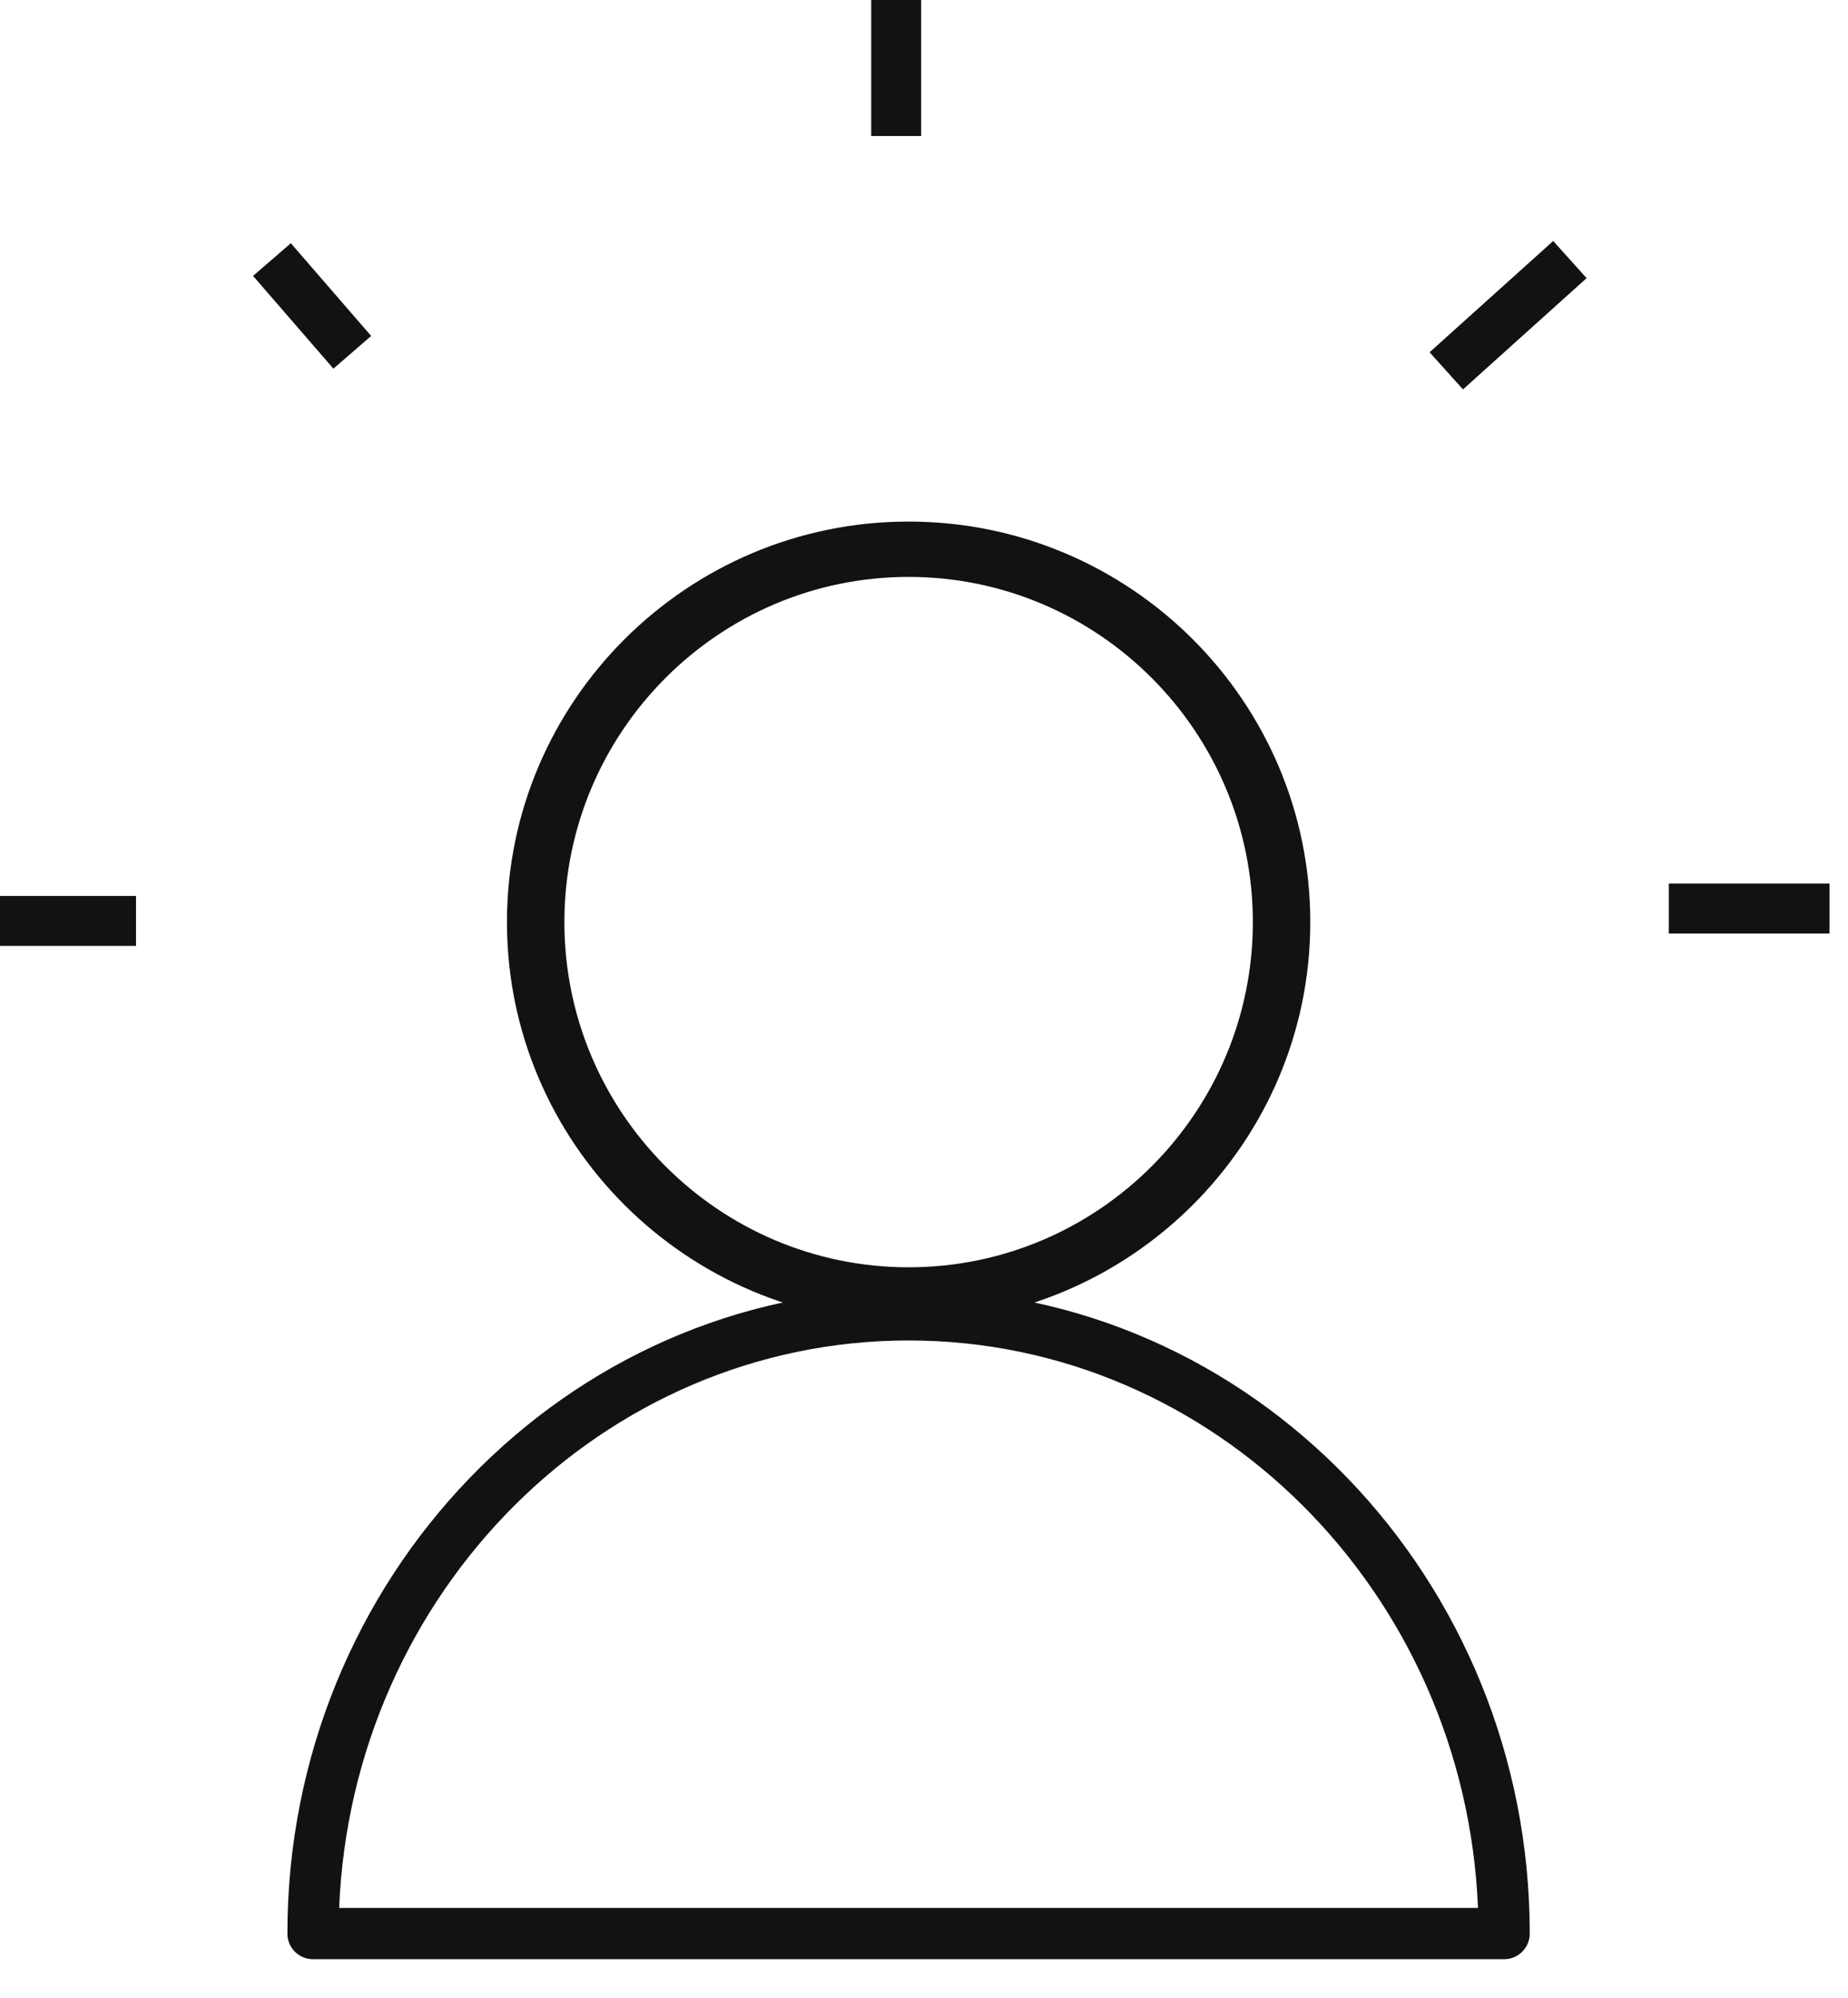
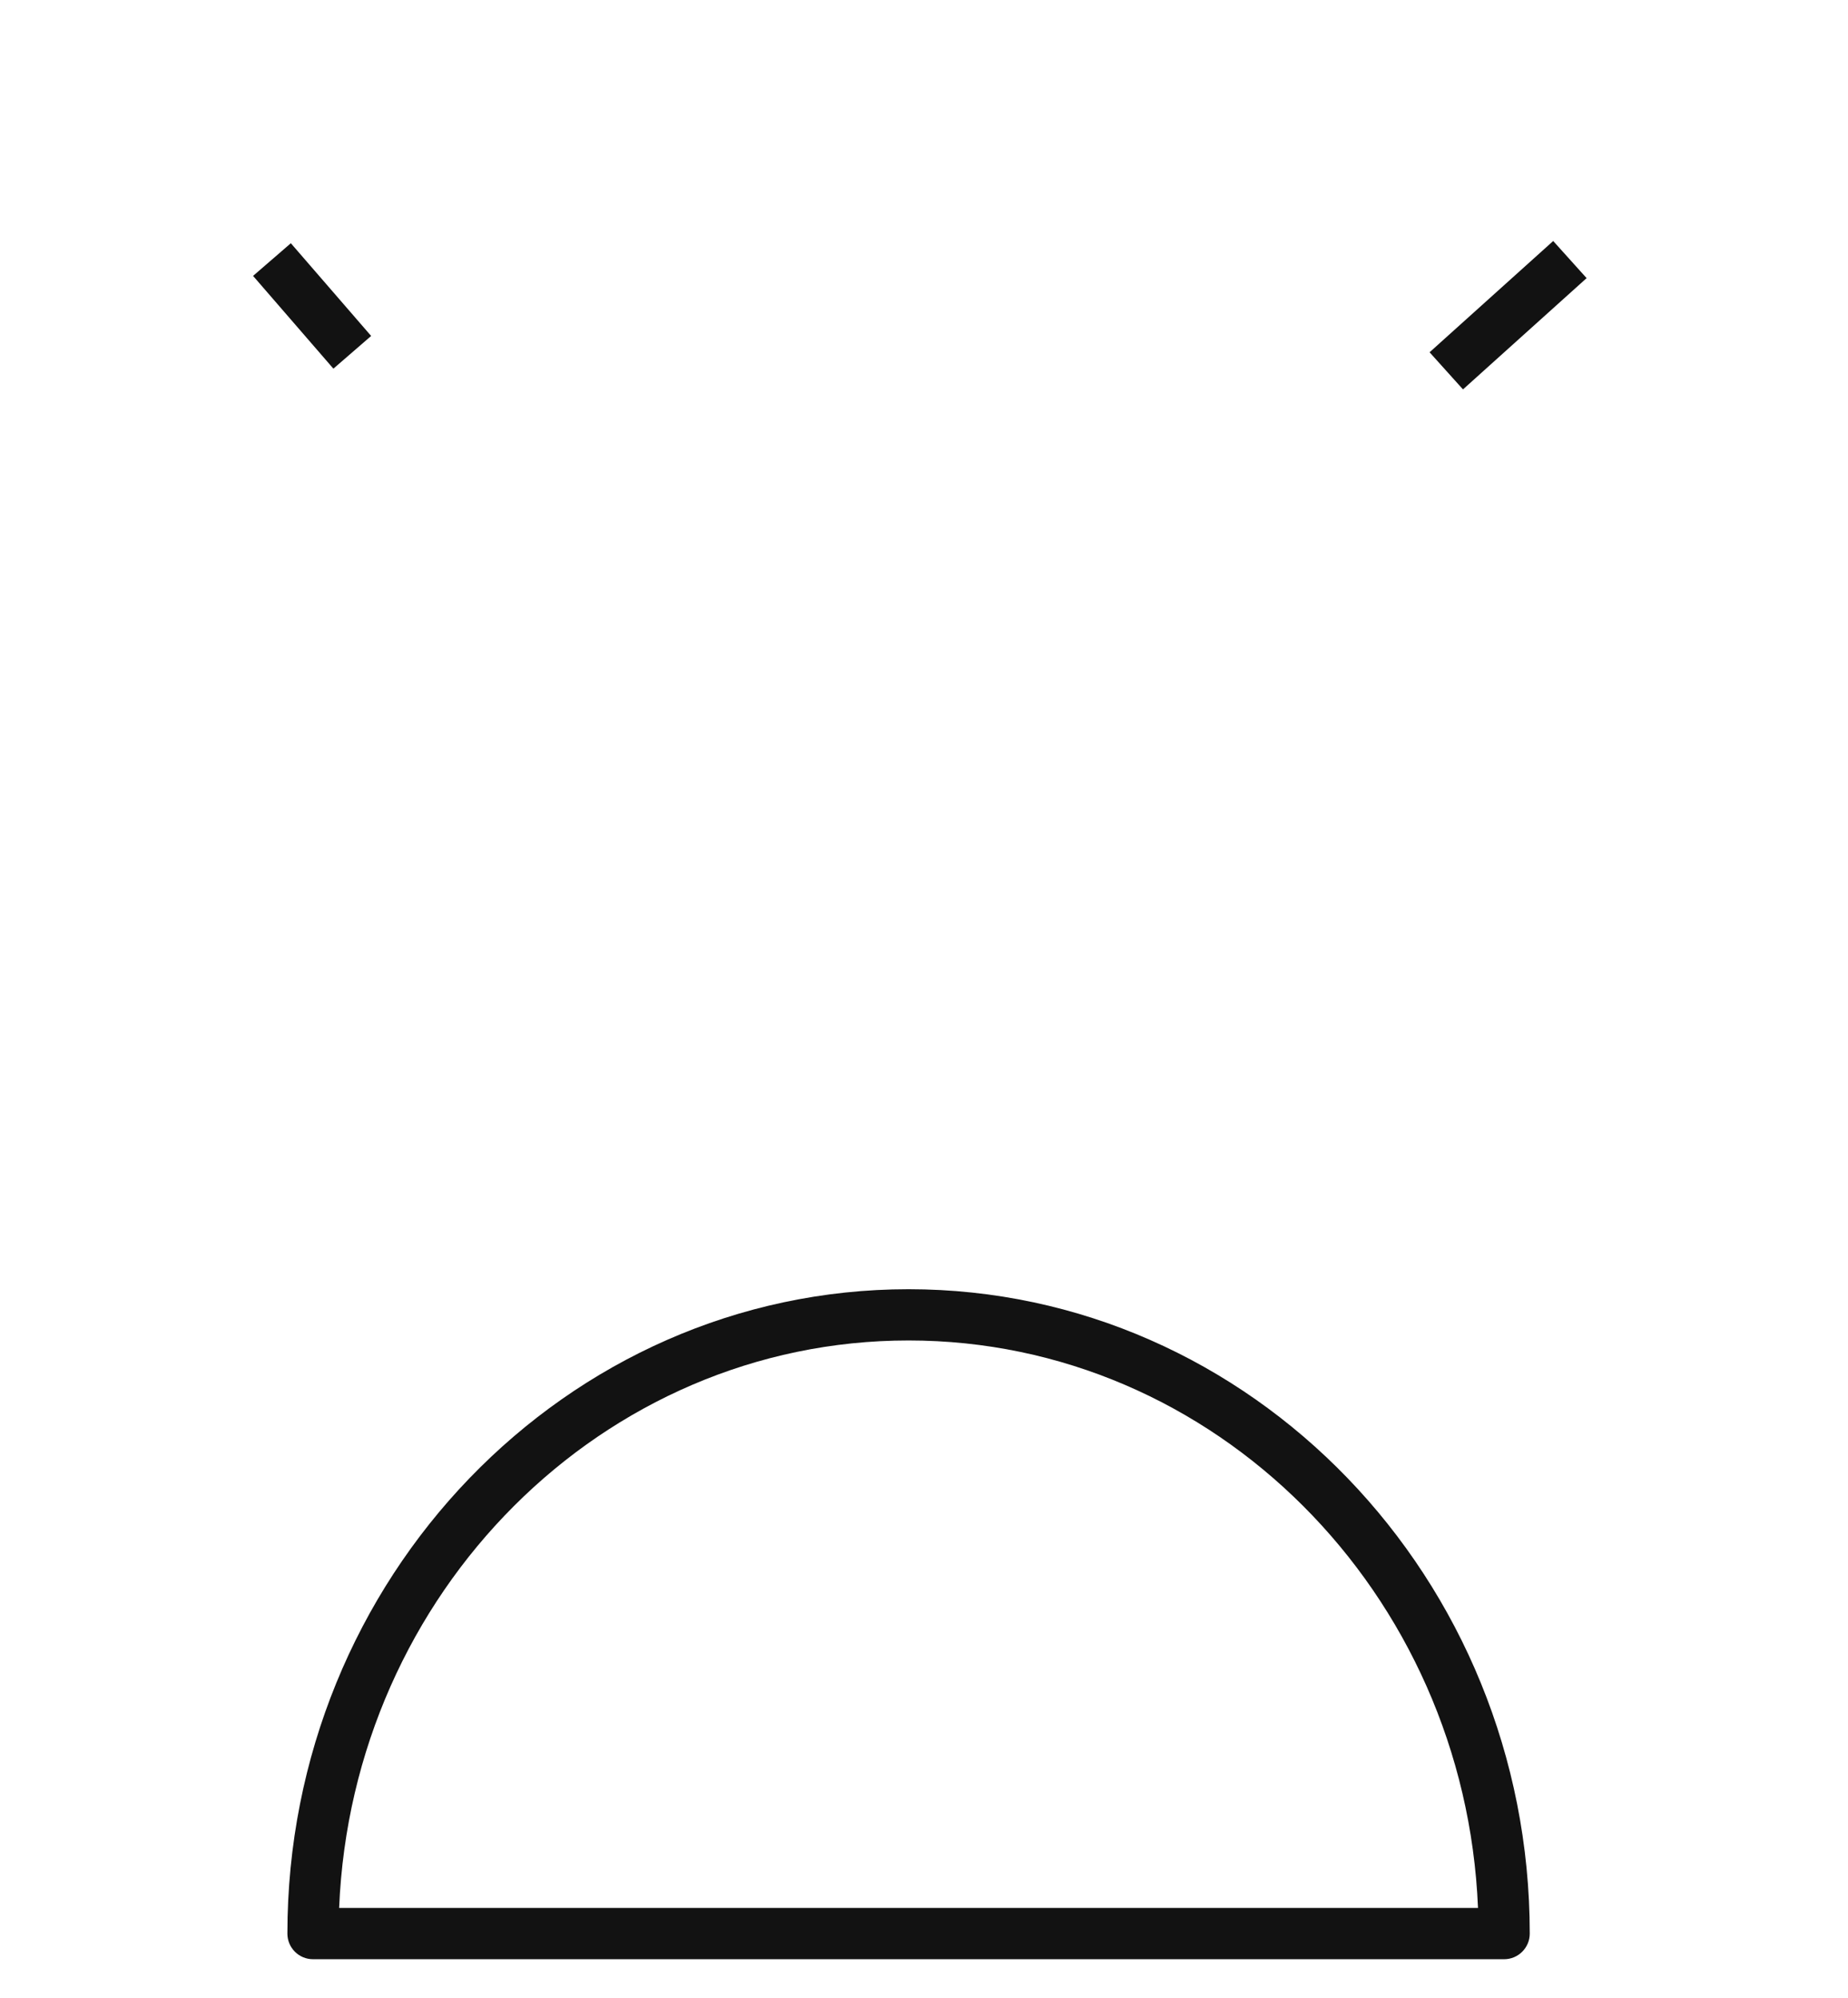
<svg xmlns="http://www.w3.org/2000/svg" width="37" height="40" viewBox="0 0 37 40" fill="none">
  <path d="M18.191 25.813C11.333 25.813 5.754 31.601 5.754 38.715C5.754 38.998 5.983 39.228 6.267 39.228H30.115C30.398 39.228 30.628 38.998 30.628 38.715C30.628 31.601 25.049 25.813 18.191 25.813ZM6.79 38.202C7.049 31.891 12.064 26.839 18.191 26.839C24.318 26.839 29.333 31.891 29.592 38.202H6.79Z" fill="#121212" />
-   <path d="M18.192 26.482C22.627 26.482 26.234 22.885 26.234 18.463C26.234 14.041 22.627 10.443 18.192 10.443C13.758 10.443 10.15 14.041 10.15 18.463C10.15 22.885 13.758 26.482 18.192 26.482ZM18.192 11.551C21.992 11.551 25.084 14.652 25.084 18.463C25.084 22.274 21.992 25.374 18.192 25.374C14.392 25.374 11.3 22.274 11.3 18.463C11.3 14.652 14.392 11.551 18.192 11.551Z" fill="#121212" />
-   <path d="M0 18.439H2.723" stroke="#121212" />
  <path d="M5.445 5.197L7.053 7.054" stroke="#121212" />
-   <path d="M17.943 0V2.723" stroke="#121212" />
  <path d="M31.432 5.197L28.957 7.425" stroke="#121212" />
-   <path d="M33.412 18.191H36.629" stroke="#121212" />
</svg>